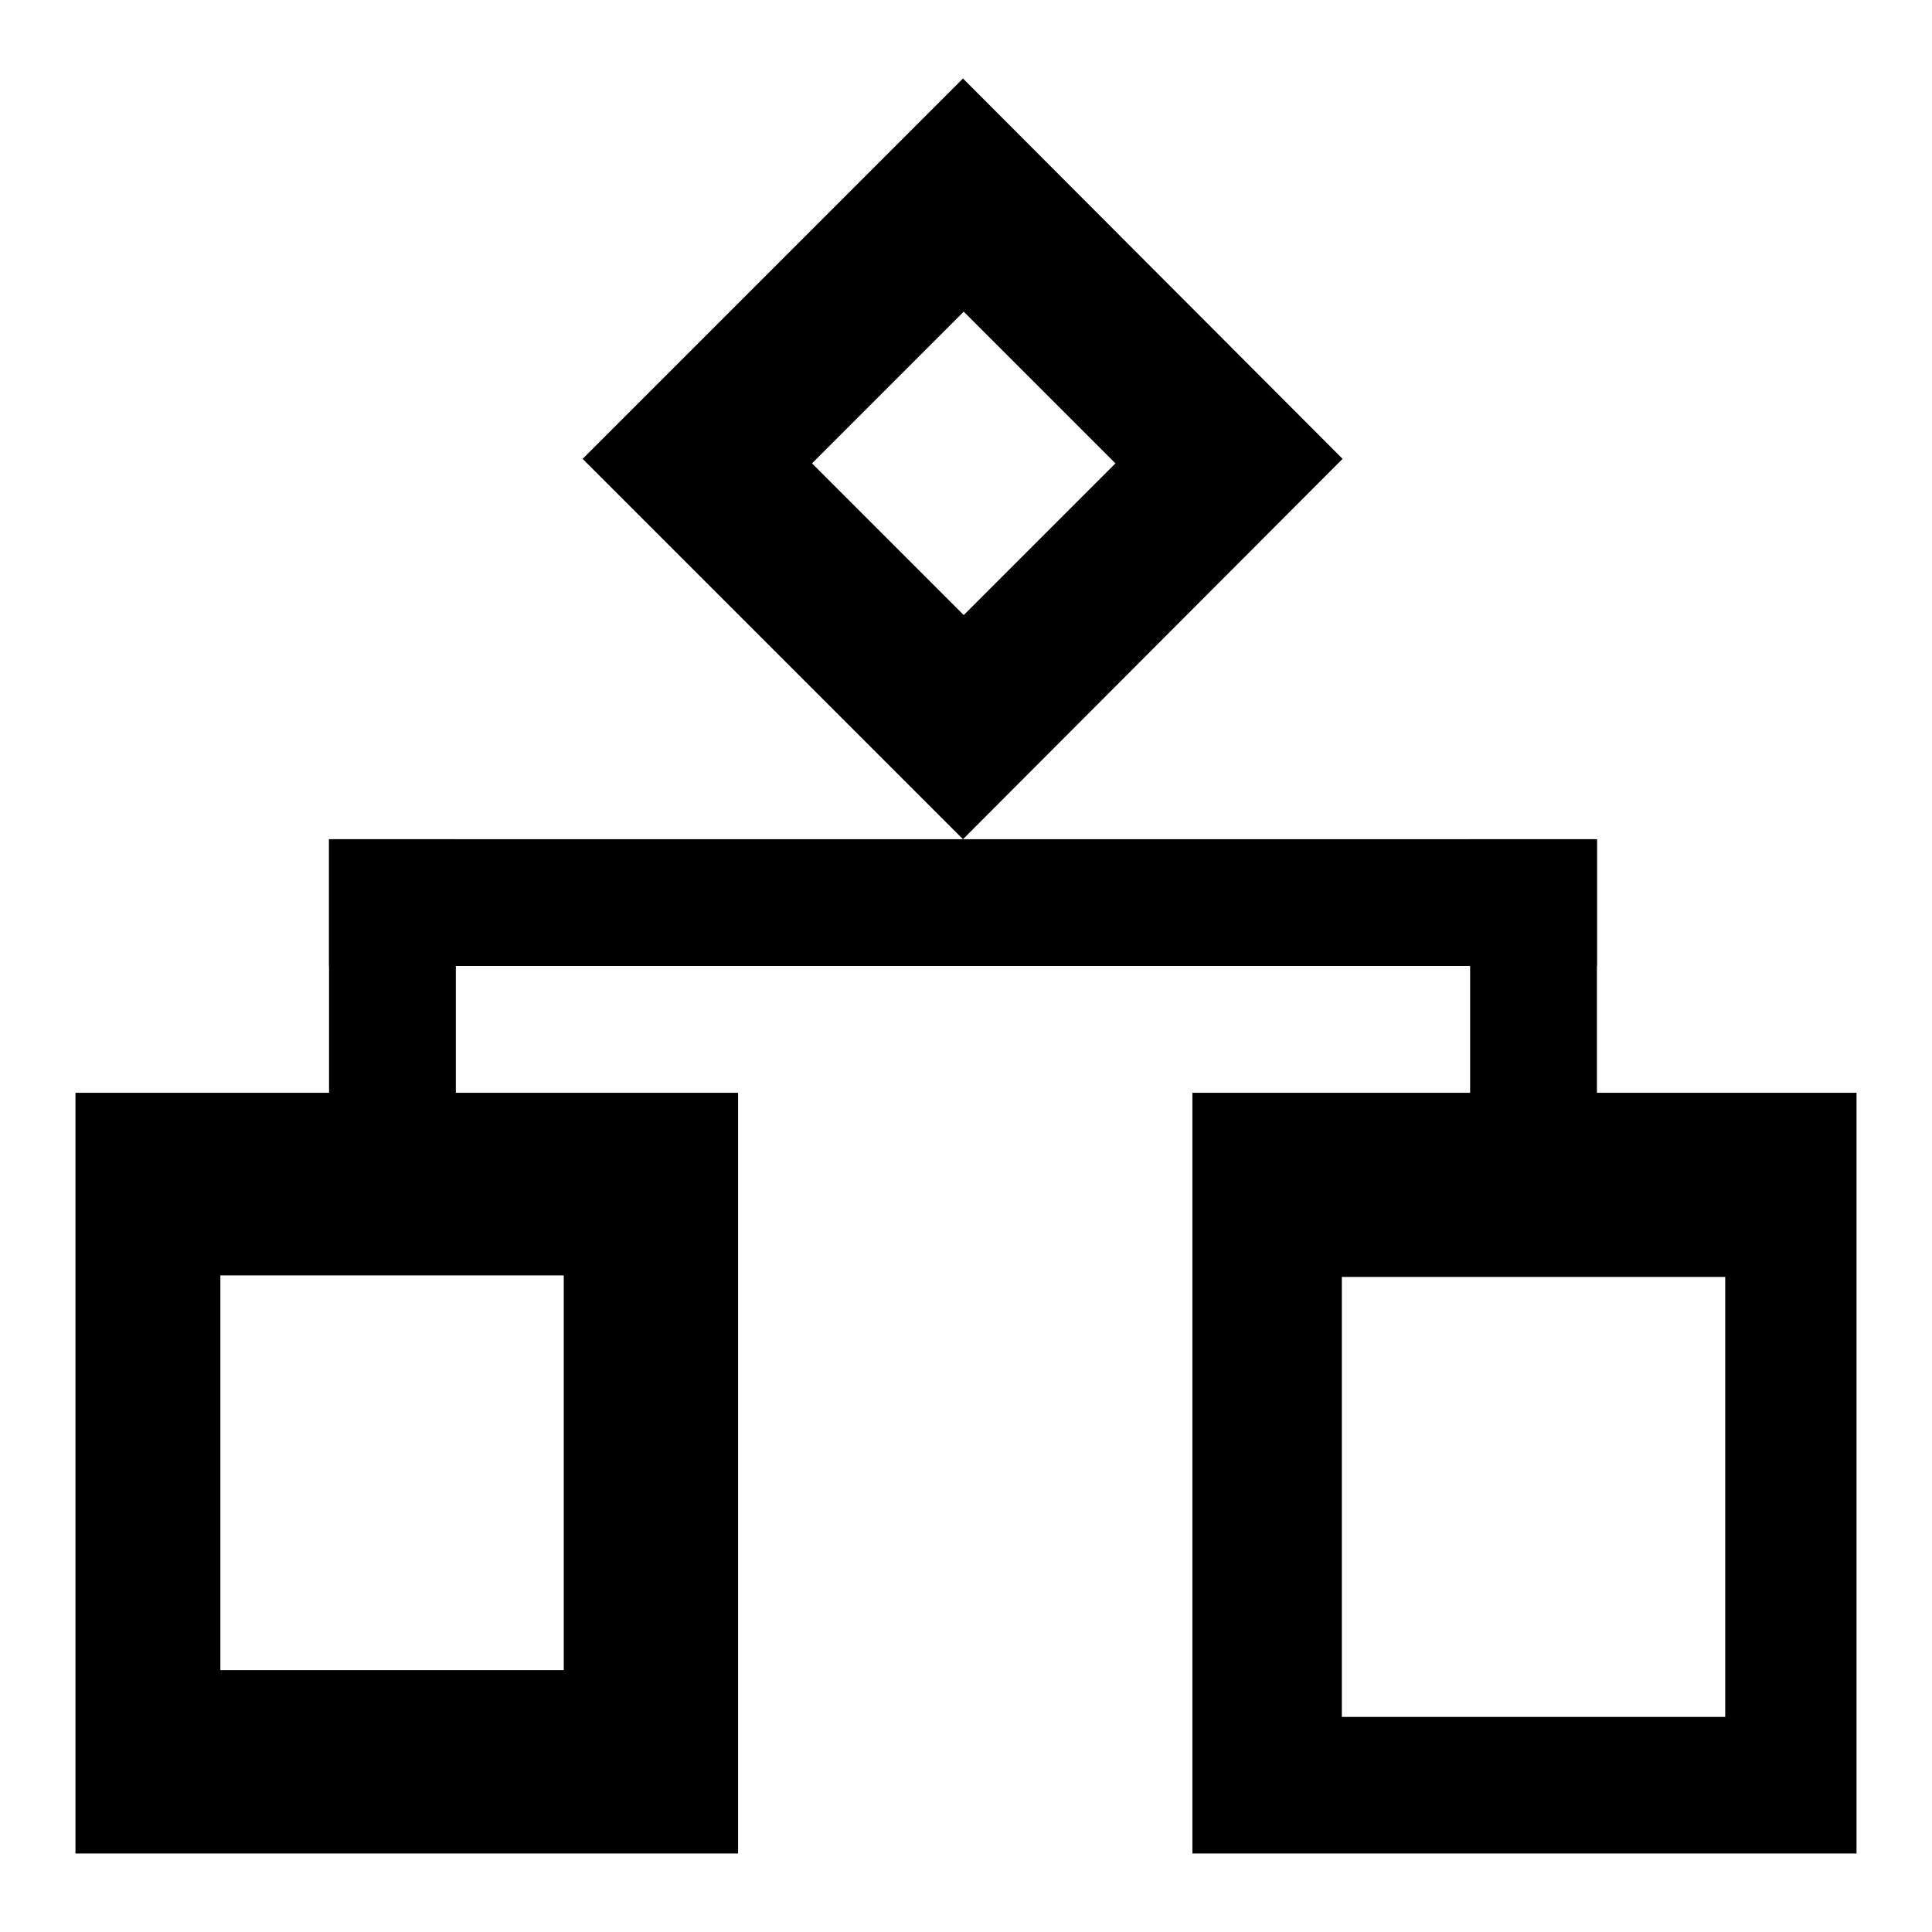
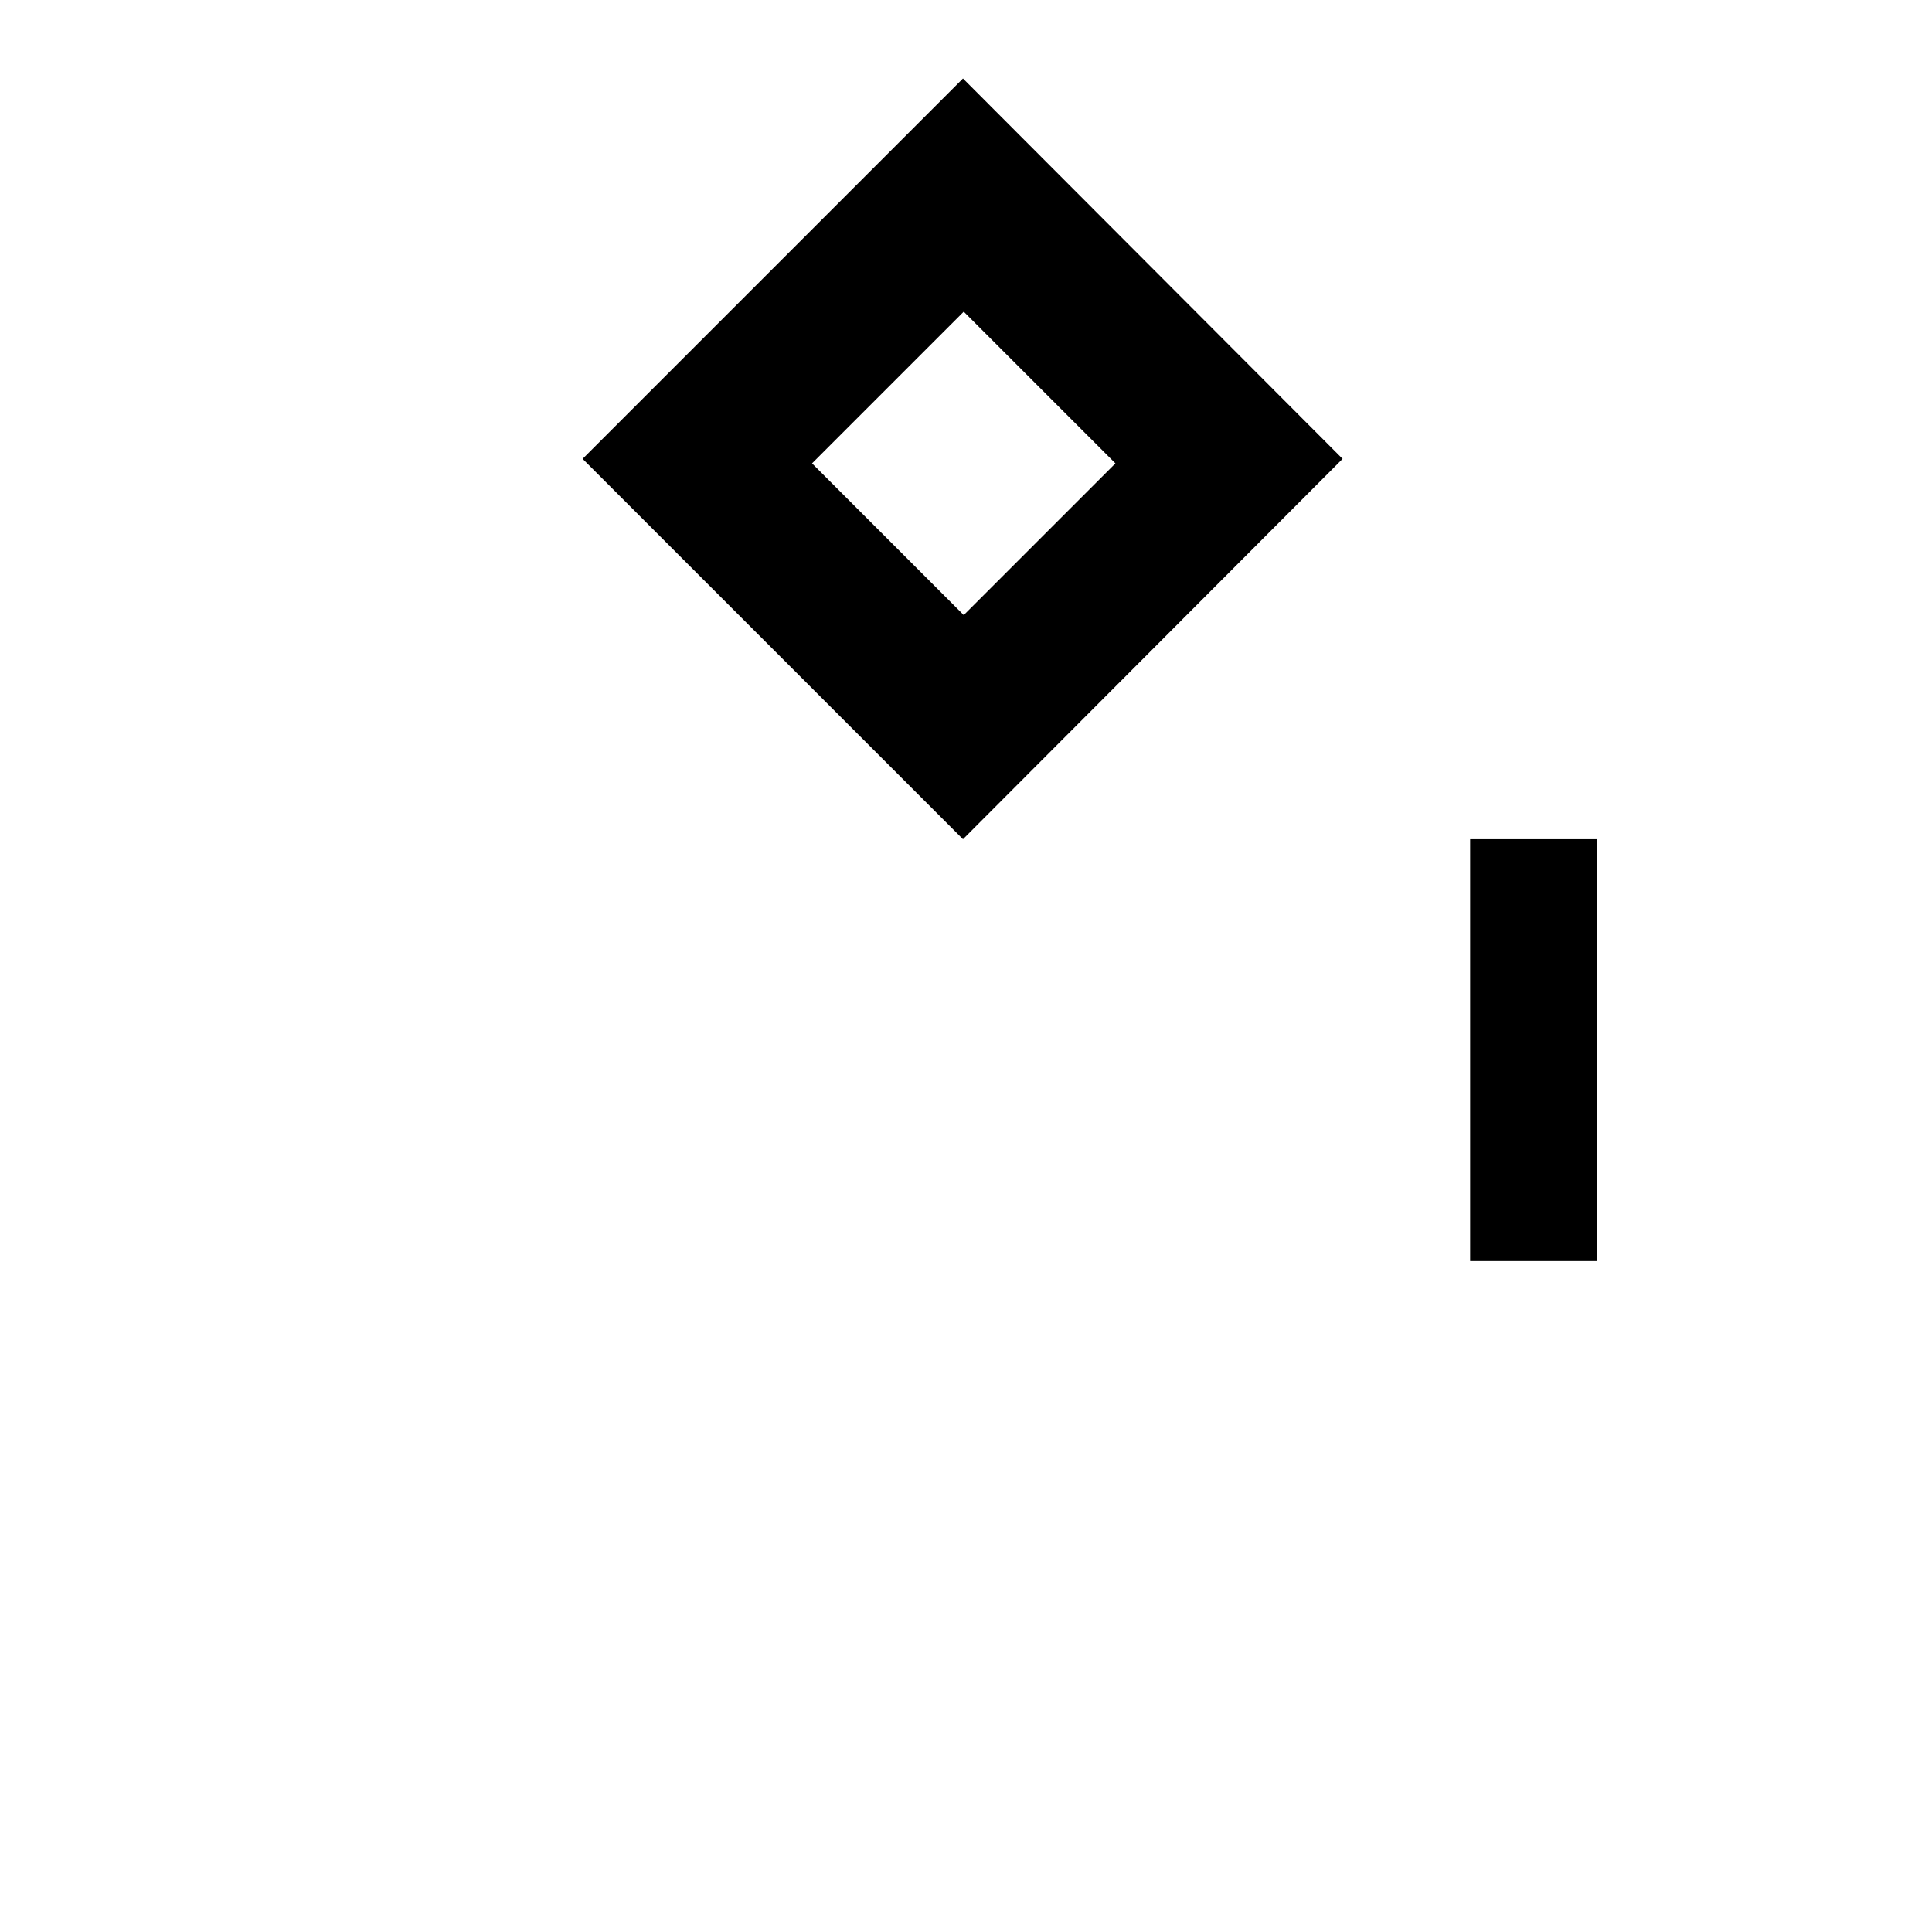
<svg xmlns="http://www.w3.org/2000/svg" version="1.1" x="0px" y="0px" viewBox="0 0 256 256" enable-background="new 0 0 256 256" xml:space="preserve">
  <g>
    <g>
-       <path fill="#000000" d="M211.6,111.2V128h-168v-16.8H211.6L211.6,111.2z" />
-       <path fill="#000000" d="M211.6,111.2v55.9h-16.8v-55.9H211.6L211.6,111.2z" />
-       <path fill="#000000" d="M60.4,111.2v55.9H43.6v-55.9H60.4L60.4,111.2z" />
+       <path fill="#000000" d="M211.6,111.2v55.9h-16.8v-55.9H211.6z" />
      <path fill="#000000" d="M127.6,10.4L77.2,60.8l50.4,50.4l50.3-50.4L127.6,10.4z M107.6,61.4l20.1-20.1l20.1,20.1l-20.1,20.1L107.6,61.4z" />
-       <path fill="#000000" d="M10,144.8v100.8h87.8V144.8H10z M74.8,221.3H29.2V169h45.5V221.3z" />
-       <path fill="#000000" d="M158,144.8v100.8h88V144.8H158z M228.6,227.5h-50.8v-58.3h50.8V227.5L228.6,227.5z" />
    </g>
  </g>
</svg>